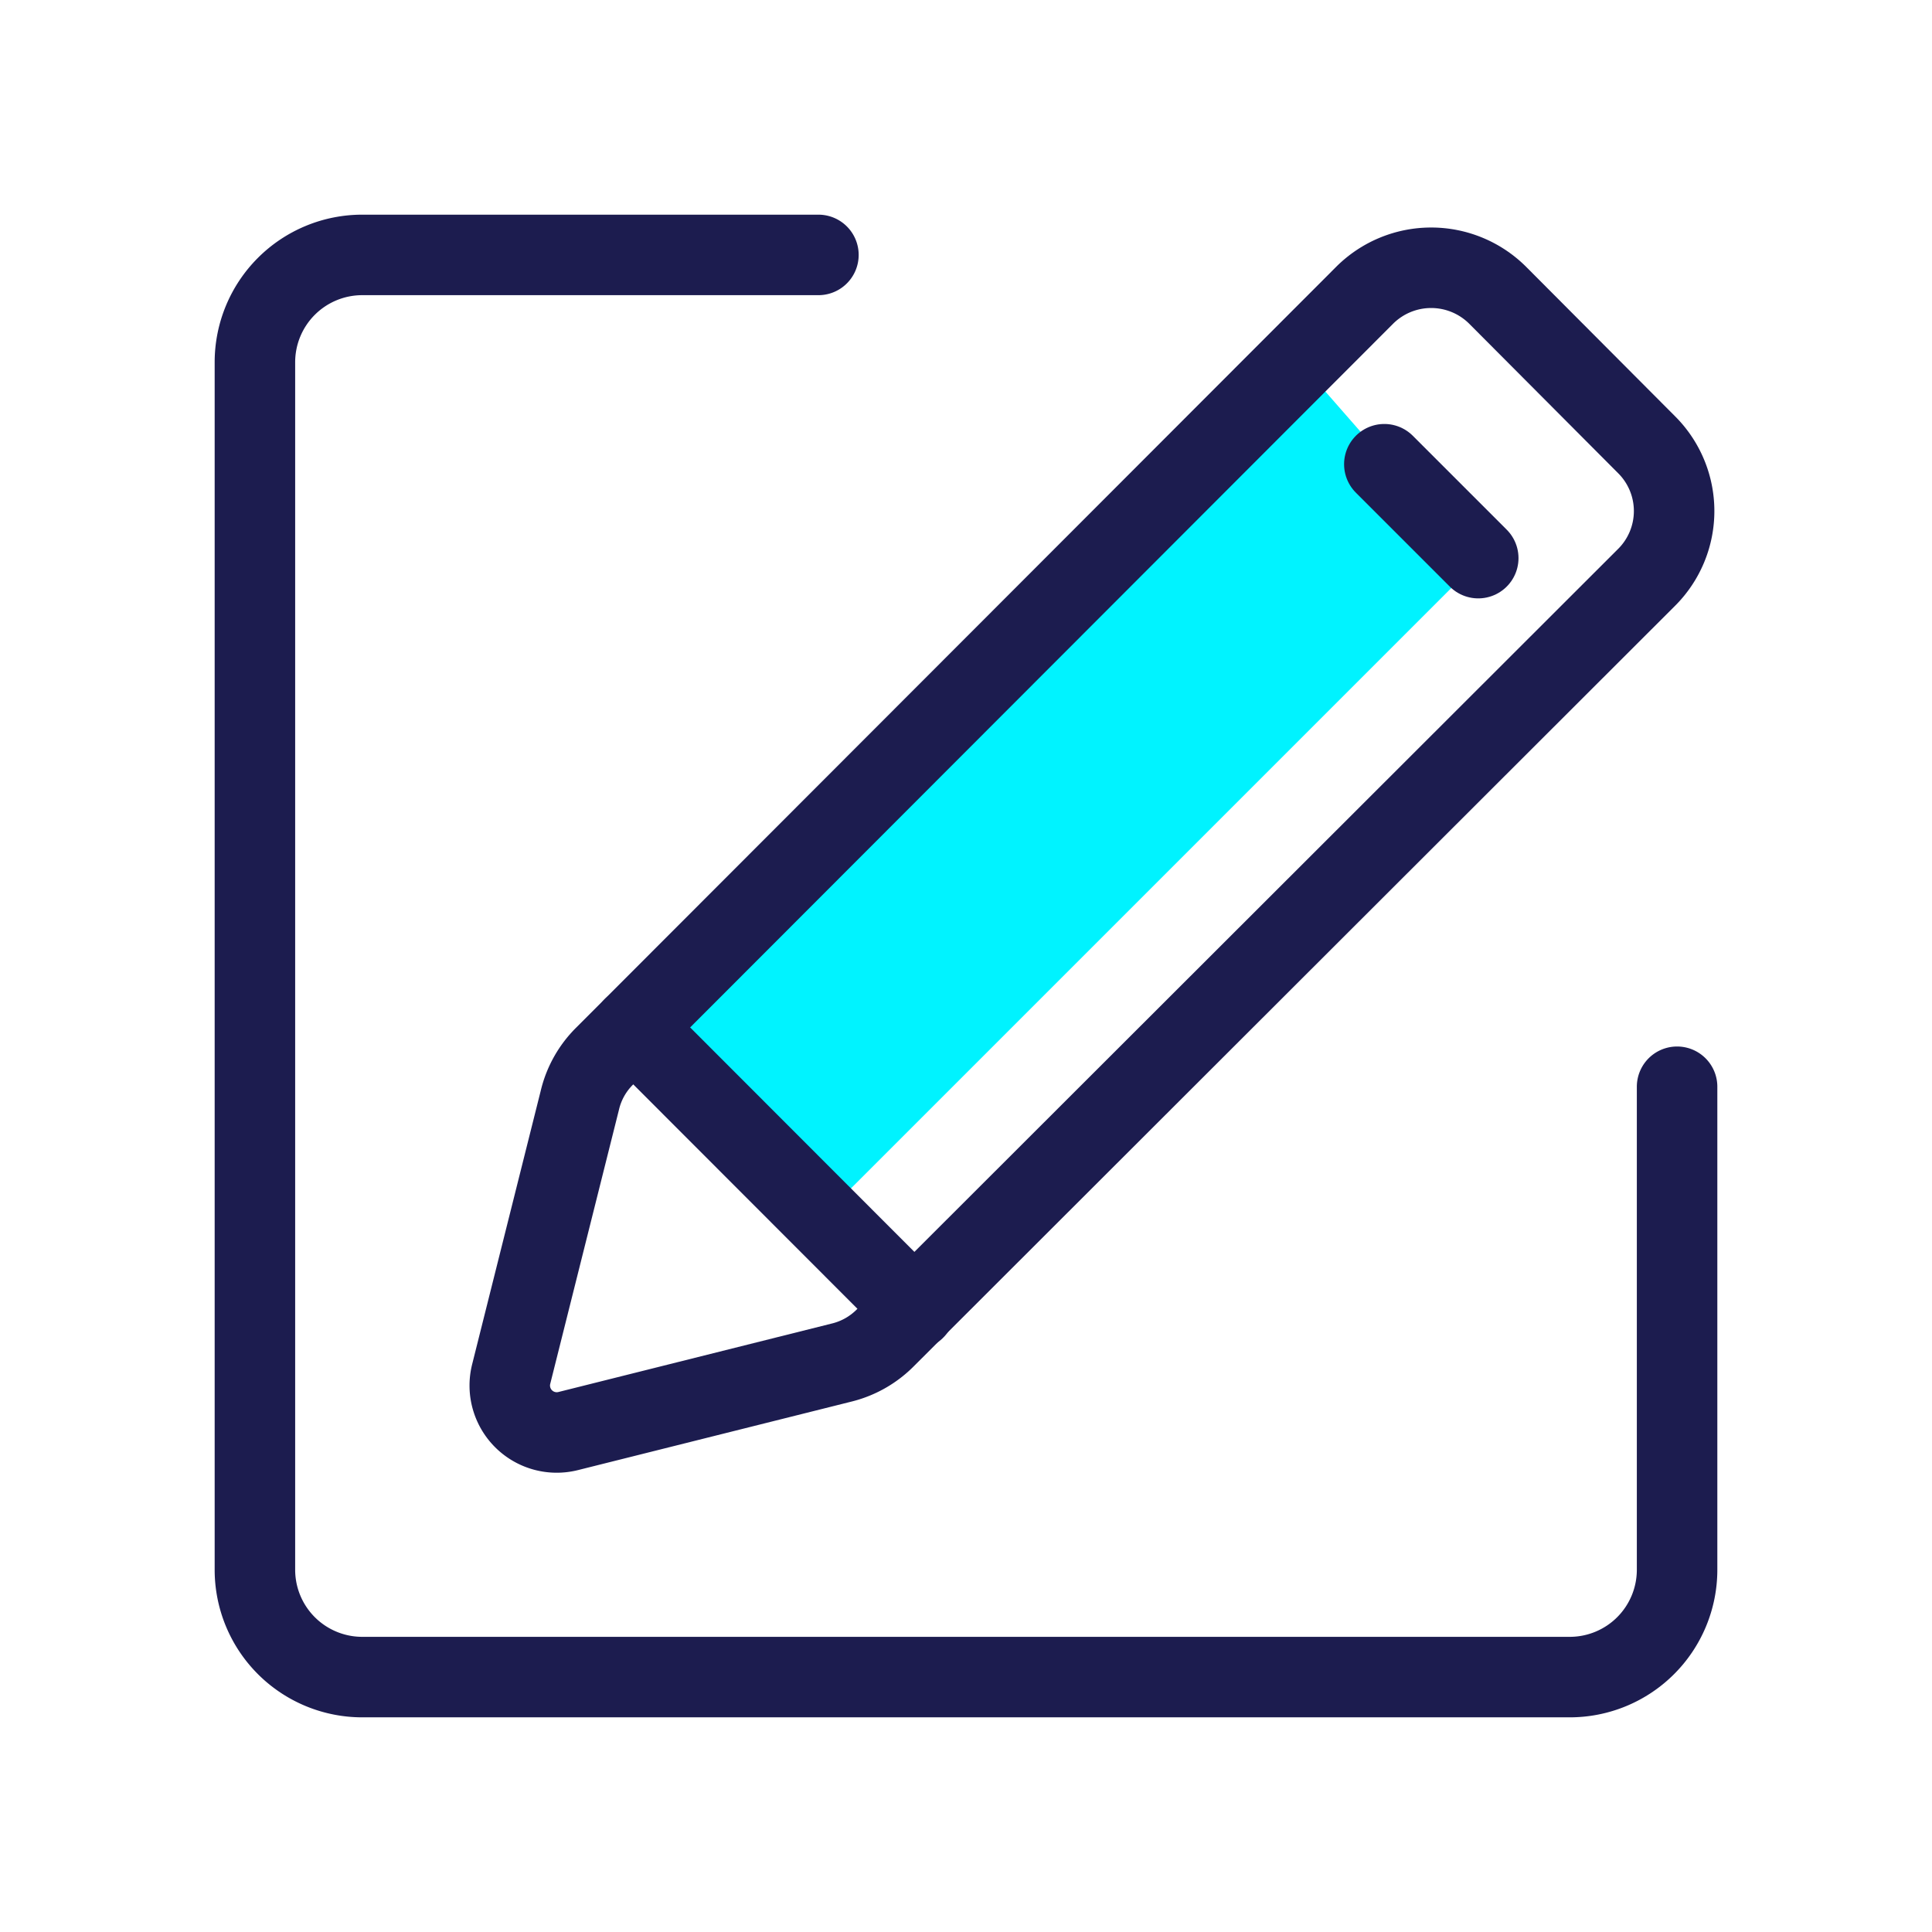
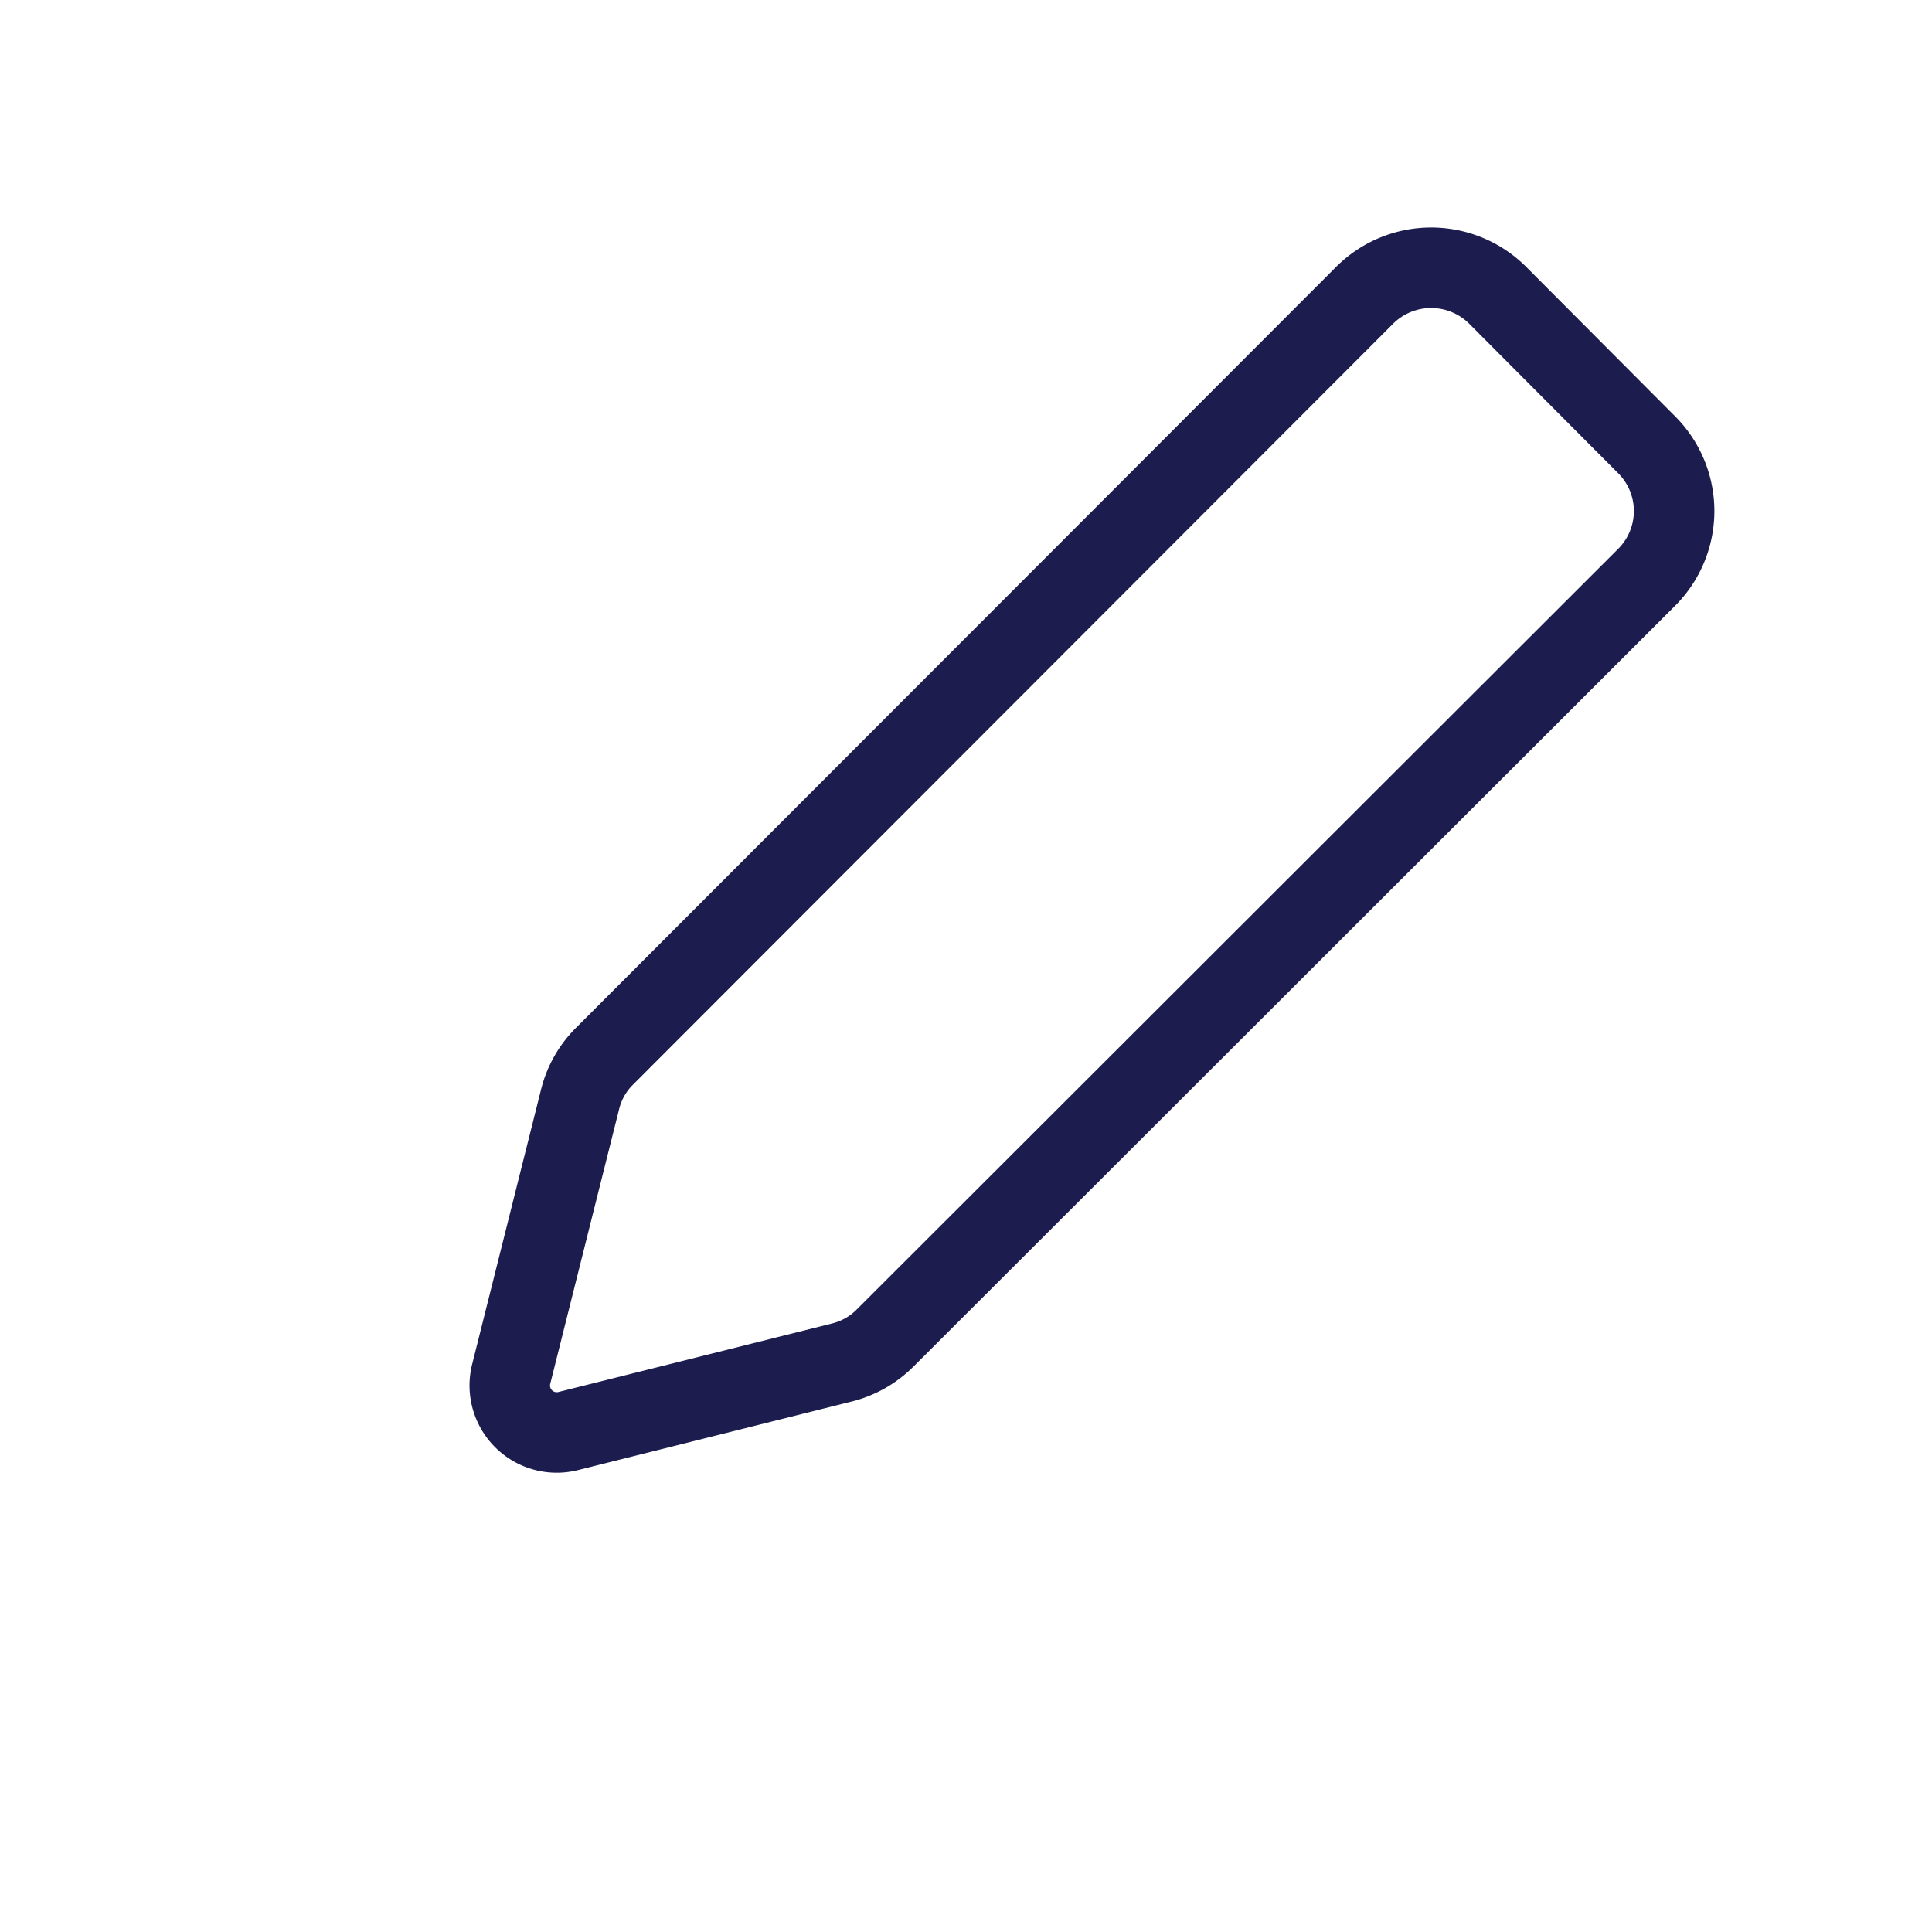
<svg xmlns="http://www.w3.org/2000/svg" id="Layer_1" data-name="Layer 1" viewBox="0 0 72 72">
  <defs>
    <style>.cls-1{fill:#00f3ff;}.cls-2,.cls-3{fill:none;stroke:#1c1c4f;stroke-miterlimit:10;stroke-width:3px;}.cls-3{stroke-linecap:round;}</style>
  </defs>
-   <polygon class="cls-1" points="48 13 24 37 31 45 55 21 48 13" />
  <path class="cls-2" d="M50.86,11,22.53,39.36A3.42,3.42,0,0,0,21.61,41L19.05,51.21a1.75,1.75,0,0,0,2.13,2.12L31.4,50.77A3.45,3.45,0,0,0,33,49.85L61.36,21.52a3.49,3.49,0,0,0,0-4.95L55.81,11A3.51,3.51,0,0,0,50.86,11Z" />
-   <line class="cls-3" x1="51.59" y1="17.3" x2="55.09" y2="20.8" />
-   <line class="cls-3" x1="23.6" y1="38.29" x2="34.09" y2="48.79" />
-   <path class="cls-3" d="M62.5,40.5v18a4,4,0,0,1-4,4h-45a4,4,0,0,1-4-4v-45a4,4,0,0,1,4-4h17" />
</svg>